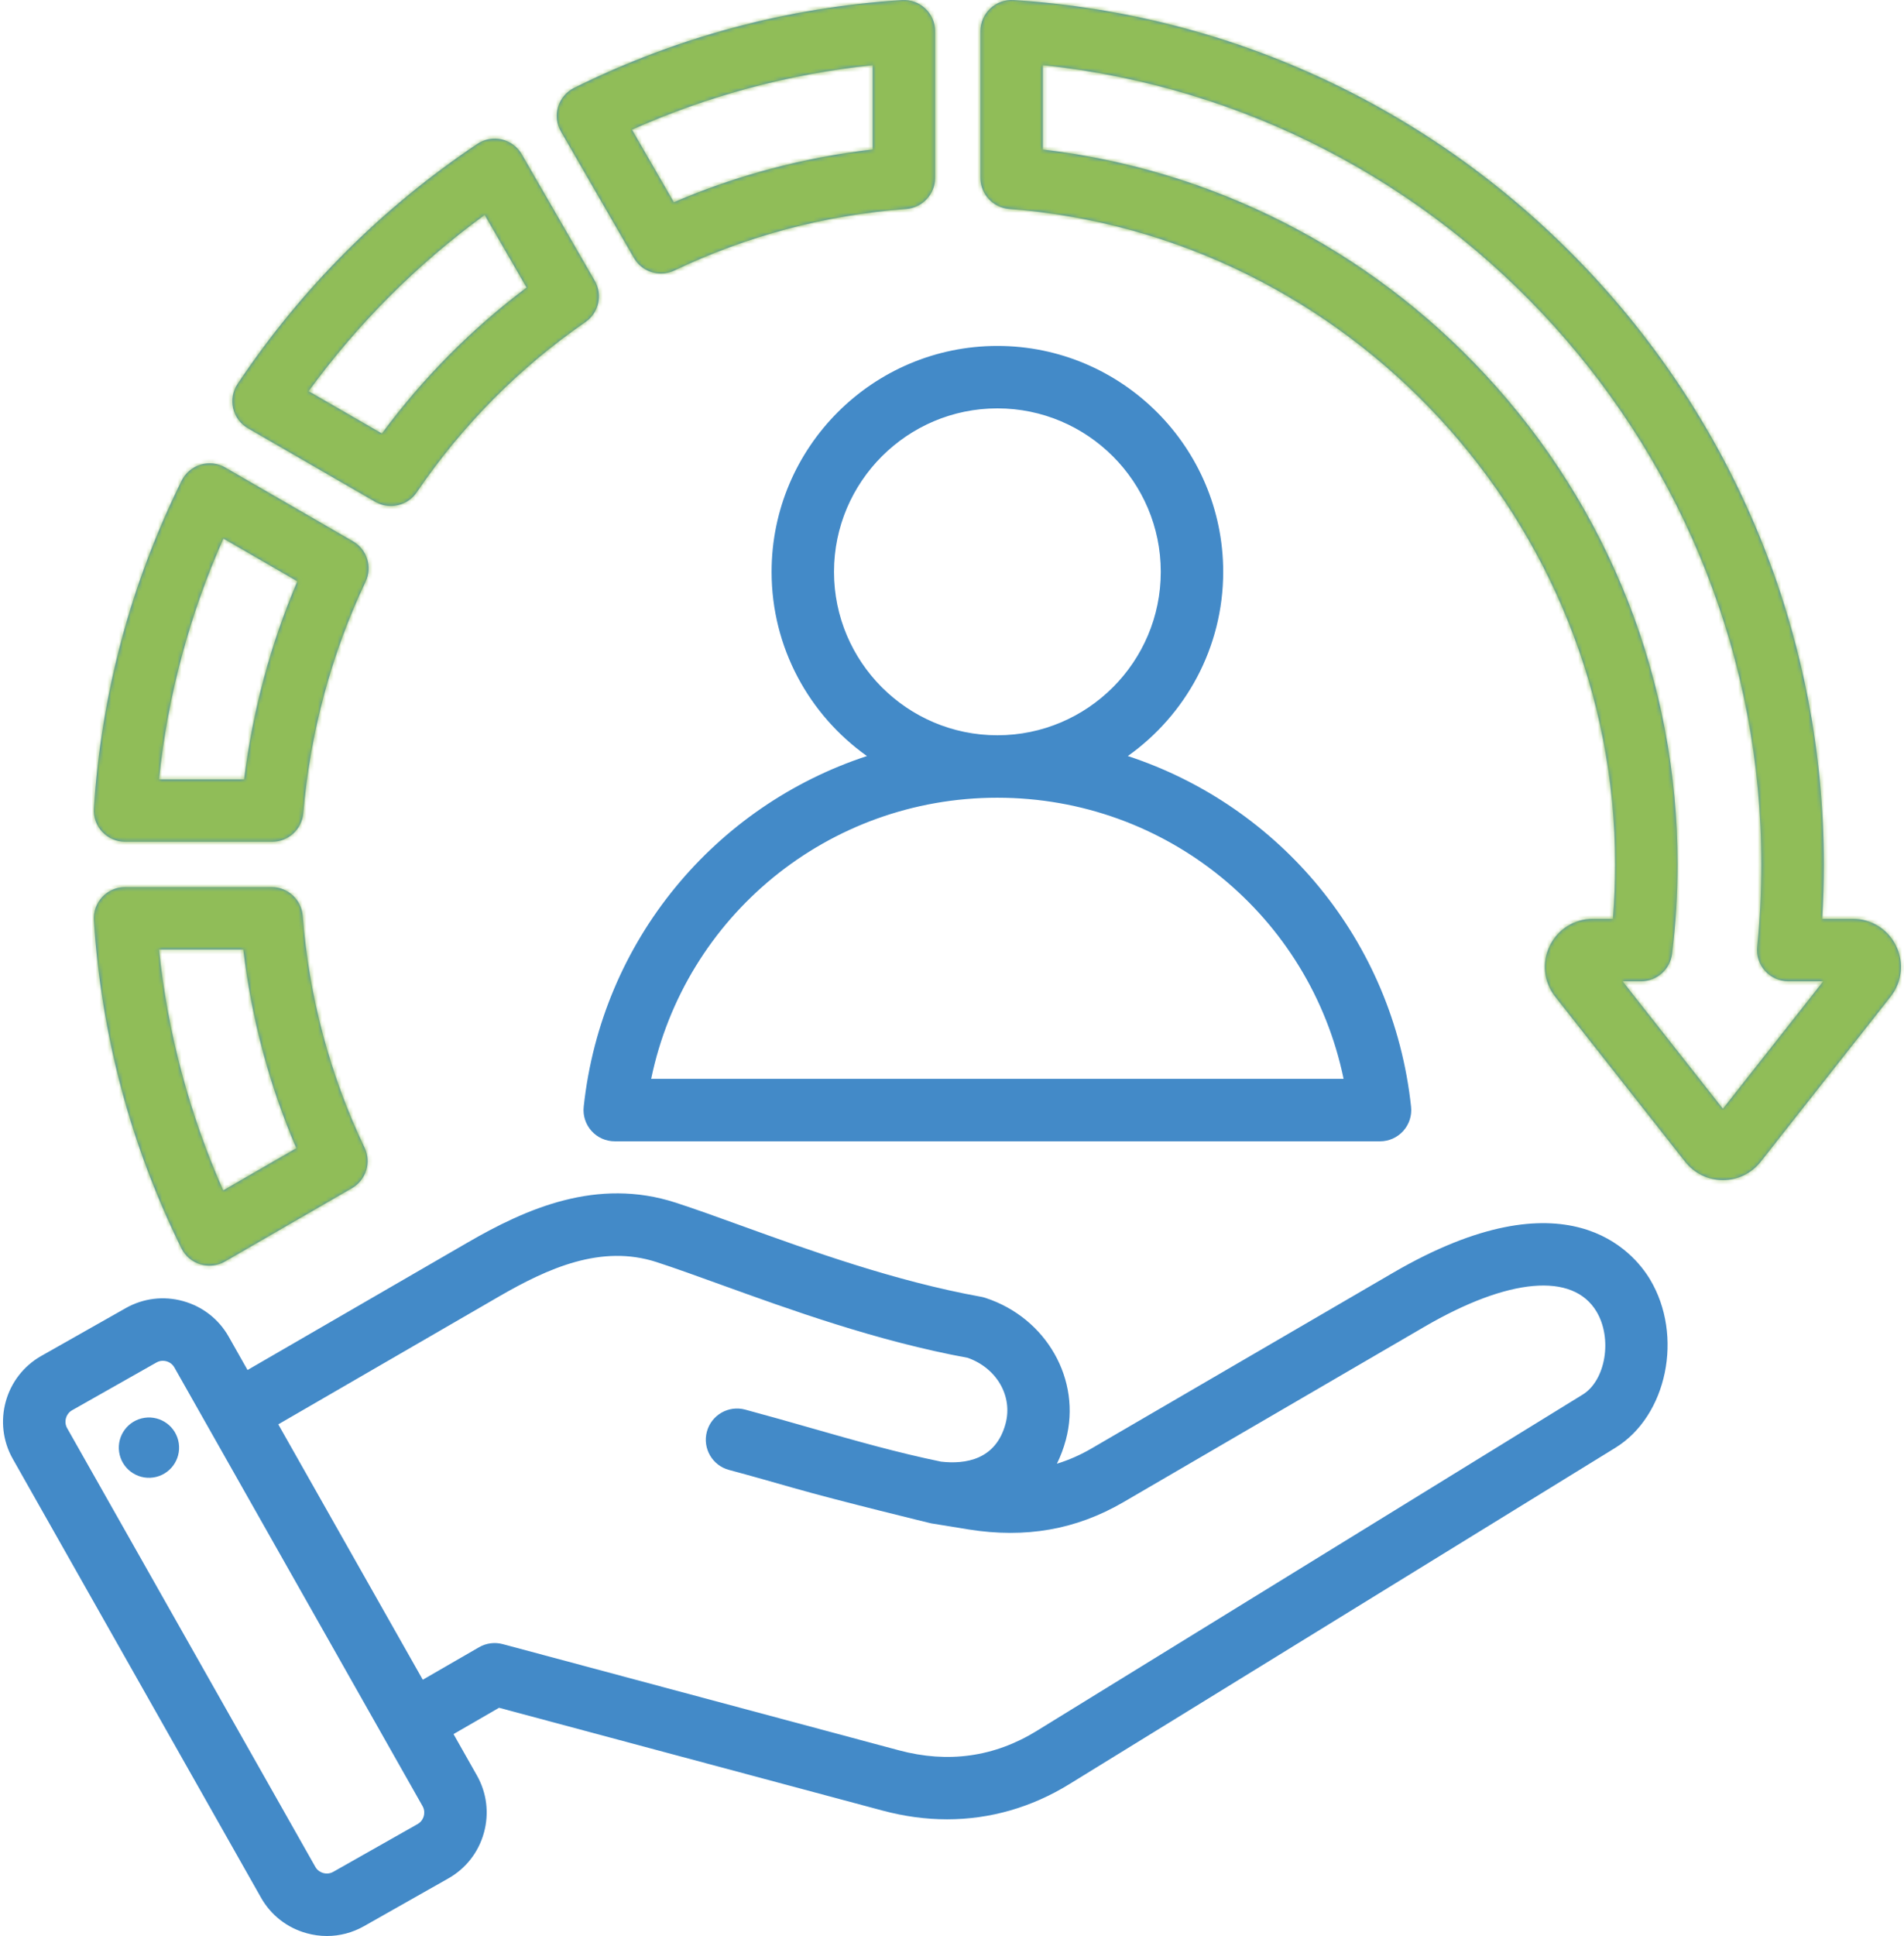
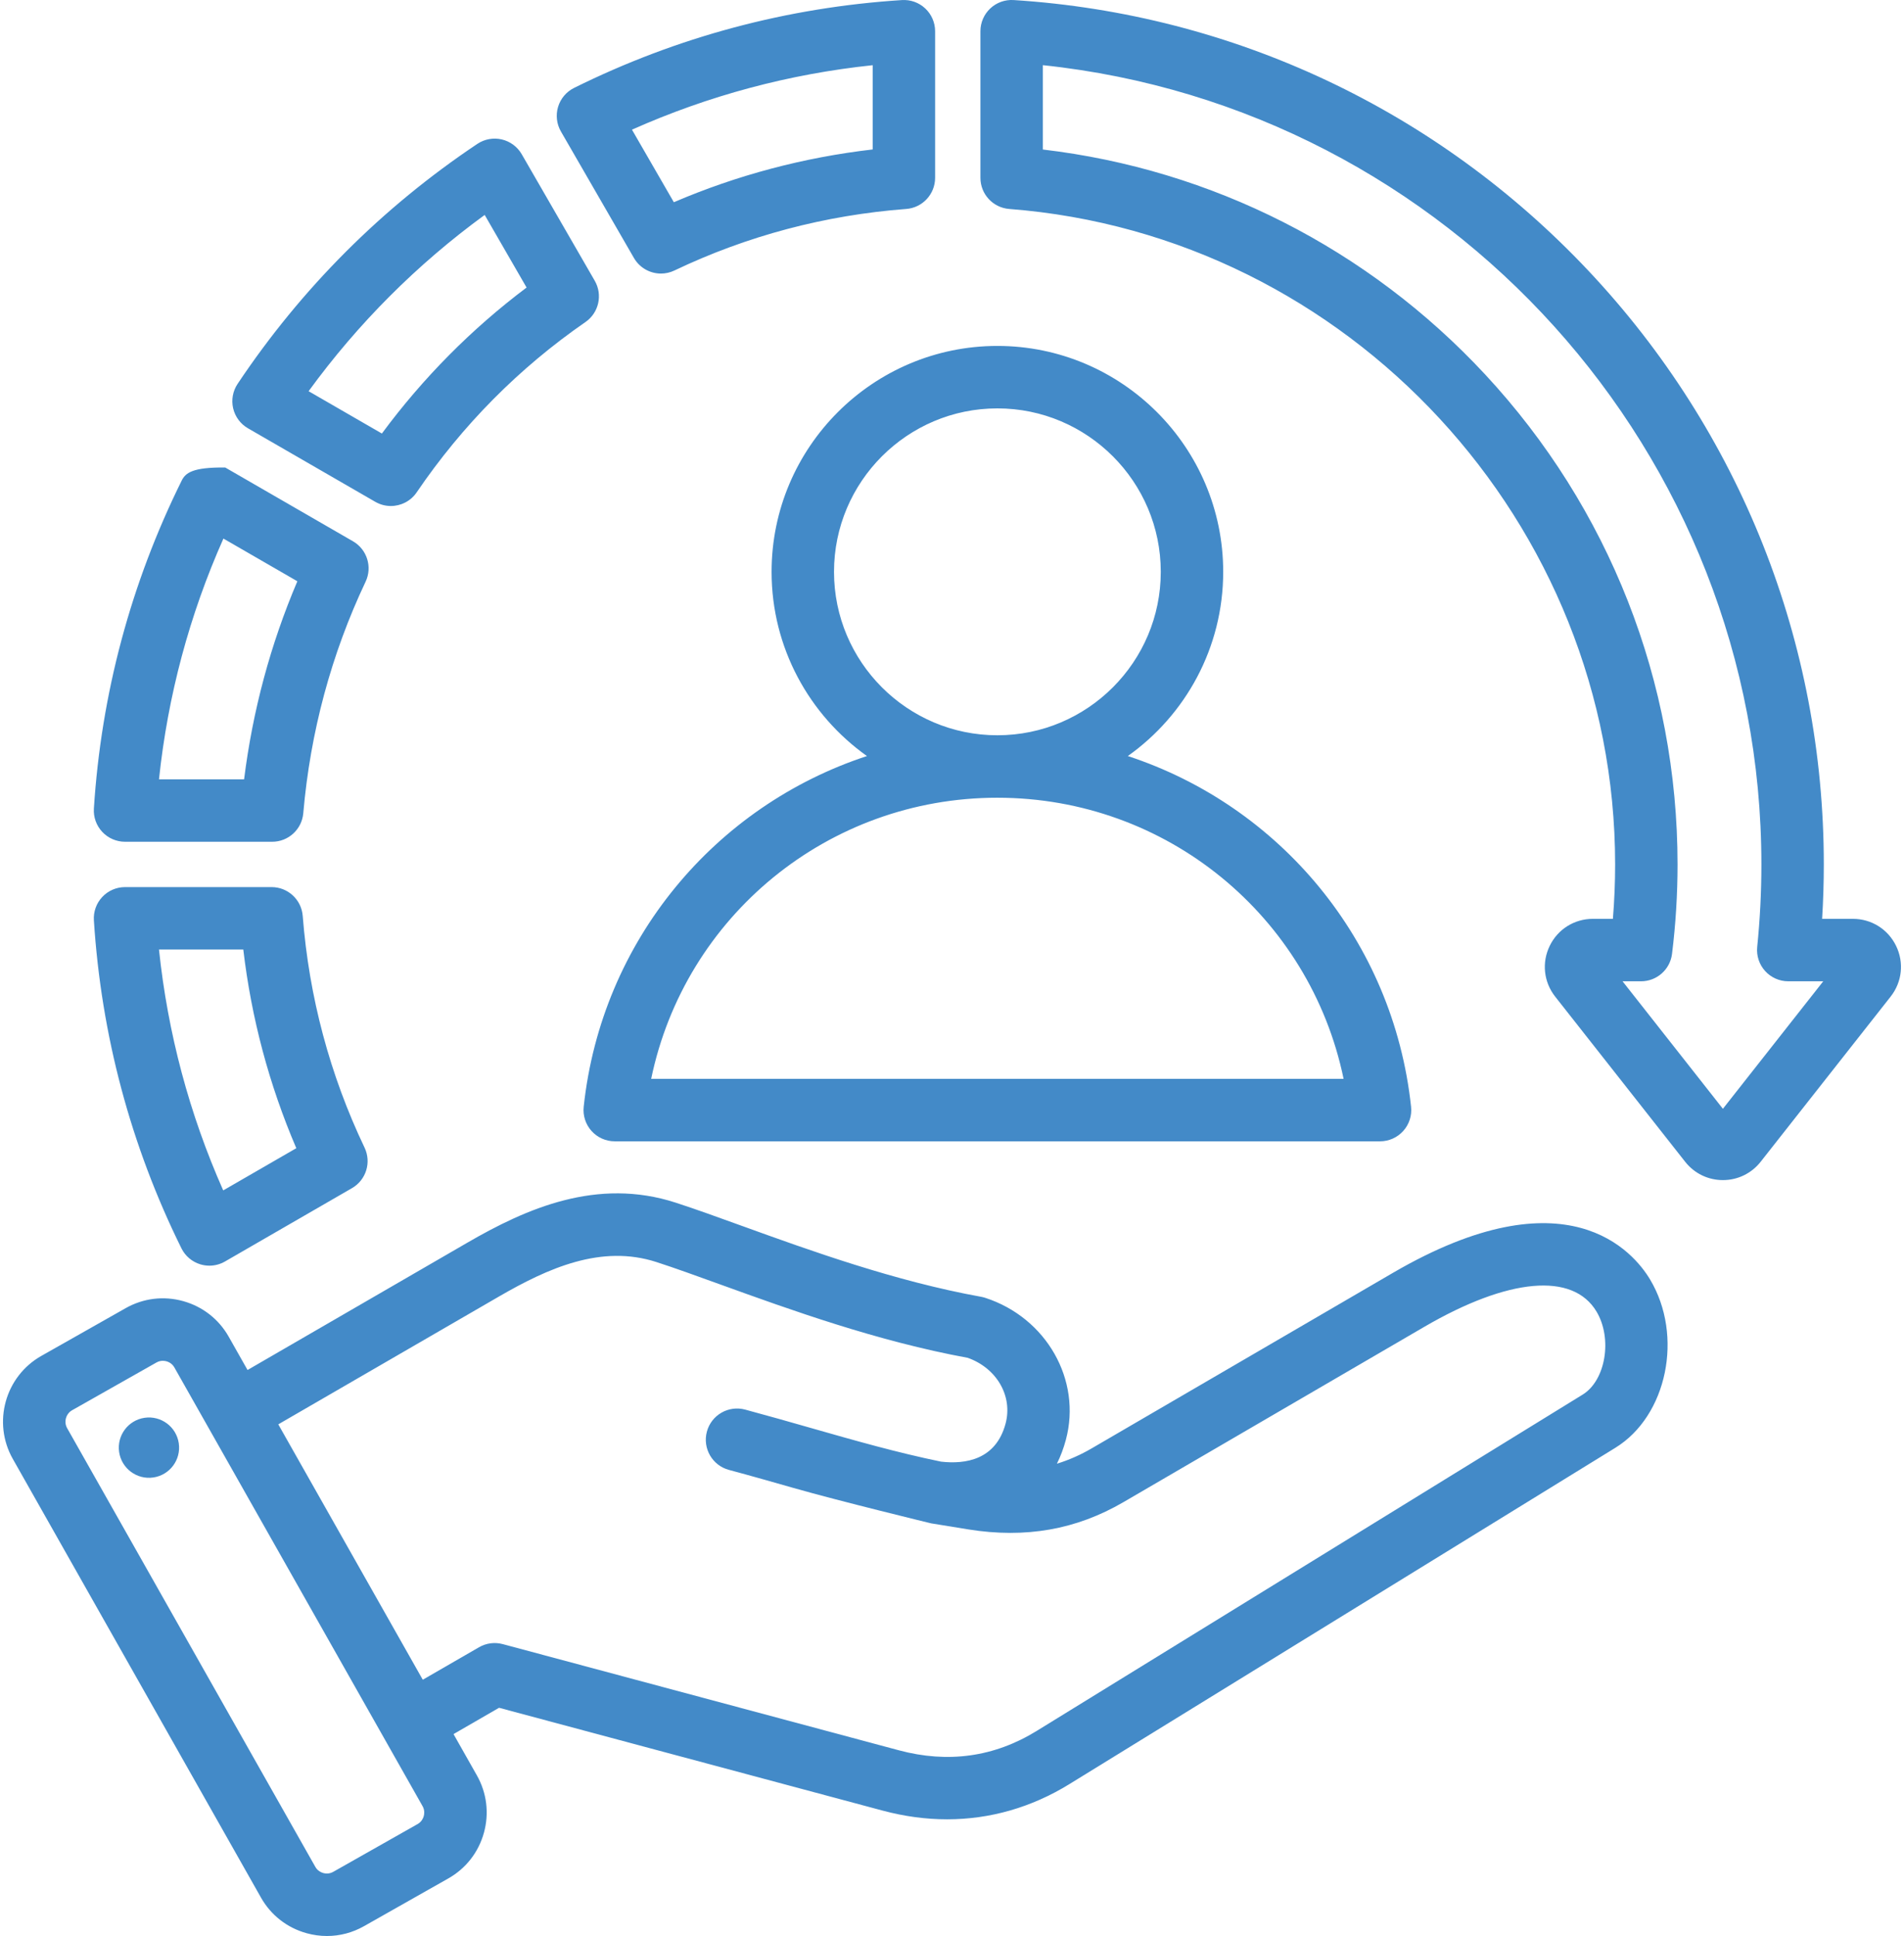
<svg xmlns="http://www.w3.org/2000/svg" width="488" height="496" viewBox="0 0 488 496" fill="none">
-   <path d="M162.474 66.086C163.948 68.638 166.631 70.087 169.407 70.087C170.565 70.087 171.739 69.835 172.847 69.306C191.46 60.424 211.455 55.118 232.276 53.535C236.447 53.218 239.67 49.741 239.67 45.558V8.002C239.67 5.792 238.755 3.68 237.144 2.168C235.533 0.656 233.37 -0.124 231.161 0.019C201.751 1.897 173.484 9.467 147.145 22.519C145.165 23.5 143.679 25.257 143.039 27.372C142.399 29.487 142.664 31.773 143.768 33.687L162.474 66.086ZM223.67 16.704V38.289C205.999 40.336 188.913 44.869 172.707 51.81L161.975 33.221C181.587 24.49 202.272 18.952 223.67 16.704ZM46.494 319.808C47.473 321.791 49.23 323.28 51.347 323.922C52.106 324.152 52.888 324.266 53.666 324.266C55.057 324.266 56.438 323.903 57.666 323.194L90.218 304.401C93.833 302.314 95.236 297.798 93.439 294.029C84.534 275.355 79.202 255.378 77.588 234.654C77.263 230.489 73.789 227.275 69.612 227.275H32.045C29.835 227.275 27.722 228.19 26.21 229.802C24.698 231.414 23.92 233.581 24.062 235.787C25.95 265.225 33.498 293.493 46.494 319.808ZM62.358 243.274C64.431 260.873 68.986 277.935 75.943 294.167L57.212 304.981C48.519 285.382 42.999 264.692 40.749 243.274H62.358ZM32.046 215.659H69.76C73.91 215.659 77.372 212.485 77.73 208.35C79.531 187.576 84.905 167.618 93.703 149.031C95.485 145.266 94.079 140.763 90.472 138.68L57.725 119.774C55.811 118.669 53.524 118.404 51.409 119.045C49.293 119.685 47.536 121.171 46.555 123.152C33.518 149.481 25.951 177.741 24.062 207.146C23.92 209.352 24.698 211.519 26.21 213.131C27.723 214.744 29.835 215.659 32.046 215.659ZM57.263 137.982L76.213 148.923C69.335 165.064 64.759 182.072 62.563 199.659H40.75C43.005 178.267 48.541 157.587 57.263 137.982ZM485.977 242.343C483.901 238.065 479.655 235.408 474.894 235.407H467.014C467.302 230.766 467.447 226.104 467.447 221.467C467.447 164.678 446.011 110.65 407.088 69.336C368.336 28.203 316.026 3.584 259.792 0.012C257.59 -0.126 255.421 0.65 253.811 2.162C252.2 3.674 251.286 5.786 251.286 7.995V45.561C251.286 49.741 254.503 53.216 258.671 53.537C345.749 60.255 413.961 134.018 413.961 221.466C413.961 226.106 413.77 230.771 413.389 235.405H408.273C403.514 235.405 399.267 238.062 397.191 242.34C395.115 246.617 395.654 251.597 398.598 255.335L431.911 297.648C434.262 300.632 437.788 302.343 441.587 302.342C445.385 302.342 448.91 300.63 451.259 297.646L484.57 255.335C487.513 251.599 488.053 246.62 485.977 242.343ZM441.583 284.073L415.866 251.408H420.604C424.641 251.408 428.045 248.401 428.543 244.395C429.483 236.83 429.96 229.116 429.96 221.468C429.96 174.711 412.434 130.115 380.609 95.896C350.648 63.68 310.64 43.405 267.285 38.306V16.697C371.223 27.624 451.448 115.966 451.448 221.468C451.448 228.513 451.088 235.622 450.377 242.596C450.148 244.847 450.882 247.091 452.399 248.77C453.916 250.449 456.073 251.408 458.336 251.408H467.302L441.583 284.073ZM63.549 109.725L96.183 128.566C97.44 129.292 98.816 129.639 100.177 129.639C102.745 129.639 105.257 128.402 106.797 126.138C118.503 108.931 133.057 94.252 150.053 82.508C153.481 80.139 154.517 75.535 152.433 71.926L133.72 39.515C132.614 37.598 130.762 36.226 128.607 35.723C126.45 35.222 124.184 35.634 122.345 36.864C97.911 53.203 77.237 73.89 60.895 98.352C59.666 100.192 59.254 102.458 59.756 104.613C60.261 106.769 61.633 108.619 63.549 109.725ZM124.225 55.066L134.964 73.667C120.862 84.272 108.429 96.812 97.877 111.069L79.096 100.226C91.749 82.86 106.879 67.72 124.225 55.066ZM356.99 326.116L279.86 371.04C276.926 372.748 273.952 374.066 270.889 375.001C271.828 373.111 272.598 371.067 273.185 368.878C277.287 353.567 268.206 337.589 252.512 332.502C252.169 332.391 251.819 332.303 251.465 332.239C229.393 328.258 207.565 320.366 190.025 314.025C183.909 311.814 178.132 309.725 173.209 308.129C153.03 301.582 134.896 309.624 119.818 318.355L63.445 350.994L58.61 342.45C56.07 337.962 51.922 334.728 46.931 333.344C41.941 331.963 36.72 332.599 32.231 335.138L10.59 347.386C1.302 352.643 -1.978 364.476 3.278 373.765L66.901 486.182C69.441 490.671 73.589 493.905 78.58 495.288C80.306 495.766 82.059 496.003 83.8 496.003C87.093 496.003 90.344 495.155 93.28 493.494L114.921 481.246C119.409 478.705 122.643 474.558 124.027 469.567C125.41 464.576 124.773 459.355 122.233 454.866L116.238 444.273L127.911 437.533L226.235 463.879C231.787 465.367 237.312 466.107 242.745 466.107C253.737 466.107 264.356 463.081 274.064 457.104L414.036 370.915C427.305 362.746 431.536 342.194 422.913 327.798C418.74 320.828 401.648 300.109 356.99 326.116ZM108.609 465.294C108.469 465.799 108.079 466.734 107.041 467.322L85.4 479.57C84.363 480.159 83.359 480.011 82.854 479.87C82.349 479.73 81.414 479.34 80.826 478.302L17.204 365.885C16.308 364.302 16.888 362.207 18.472 361.311L40.114 349.063C40.691 348.737 41.256 348.637 41.732 348.637C42.112 348.637 42.435 348.7 42.66 348.763C43.165 348.903 44.1 349.293 44.687 350.33L108.31 462.747C108.896 463.786 108.749 464.788 108.609 465.294ZM405.648 357.292L265.677 443.48C254.858 450.139 242.982 451.805 230.377 448.425L128.851 421.221C126.8 420.673 124.618 420.96 122.781 422.02L108.357 430.347L71.326 364.917L127.834 332.199C140.465 324.886 154.106 318.75 168.272 323.346C172.942 324.861 178.337 326.811 184.584 329.07C202.538 335.561 224.845 343.626 248.037 347.876C255.466 350.515 259.62 357.681 257.73 364.735C255.239 374.027 247.425 375.183 241.188 374.473C229.896 372.148 219.143 369.079 207.767 365.831C202.345 364.283 196.739 362.682 190.972 361.136C186.704 359.995 182.318 362.526 181.174 366.793C180.031 371.061 182.564 375.447 186.831 376.591C192.471 378.102 198.014 379.685 203.373 381.216C215.167 384.584 238.59 390.272 238.643 390.28L248.237 391.841C262.856 394.178 275.834 391.898 287.911 384.865L365.041 339.941C386.625 327.37 403.128 325.902 409.187 336.019C413.327 342.929 411.541 353.664 405.648 357.292ZM45.822 369.768C46.439 373.99 43.517 377.914 39.295 378.531C35.073 379.148 31.149 376.226 30.532 372.003C29.915 367.781 32.837 363.857 37.059 363.24C41.281 362.624 45.204 365.546 45.822 369.768ZM313.509 146.503C313.509 114.591 287.546 88.628 255.634 88.628C223.722 88.628 197.759 114.591 197.759 146.503C197.759 165.967 207.427 183.204 222.203 193.701C183.358 206.447 154.171 240.87 149.603 283.556C149.361 285.813 150.09 288.066 151.607 289.754C153.124 291.442 155.287 292.407 157.557 292.407H353.708C355.978 292.407 358.141 291.443 359.658 289.754C361.175 288.066 361.904 285.813 361.662 283.555C357.093 240.87 327.907 206.448 289.063 193.701C303.84 183.205 313.509 165.967 313.509 146.503ZM344.368 276.407H166.898C175.52 234.776 212.201 204.387 255.613 204.377C255.62 204.377 255.627 204.378 255.634 204.378H255.654C299.065 204.388 335.746 234.776 344.368 276.407ZM255.633 188.377C255.624 188.377 255.616 188.377 255.607 188.377C232.53 188.362 213.759 169.584 213.759 146.503C213.759 123.413 232.544 104.628 255.634 104.628C278.724 104.628 297.509 123.413 297.509 146.503C297.509 169.584 278.738 188.363 255.66 188.377C255.651 188.378 255.642 188.377 255.633 188.377Z" fill="#438AC8" />
+   <path d="M162.474 66.086C163.948 68.638 166.631 70.087 169.407 70.087C170.565 70.087 171.739 69.835 172.847 69.306C191.46 60.424 211.455 55.118 232.276 53.535C236.447 53.218 239.67 49.741 239.67 45.558V8.002C239.67 5.792 238.755 3.68 237.144 2.168C235.533 0.656 233.37 -0.124 231.161 0.019C201.751 1.897 173.484 9.467 147.145 22.519C145.165 23.5 143.679 25.257 143.039 27.372C142.399 29.487 142.664 31.773 143.768 33.687L162.474 66.086ZM223.67 16.704V38.289C205.999 40.336 188.913 44.869 172.707 51.81L161.975 33.221C181.587 24.49 202.272 18.952 223.67 16.704ZM46.494 319.808C47.473 321.791 49.23 323.28 51.347 323.922C52.106 324.152 52.888 324.266 53.666 324.266C55.057 324.266 56.438 323.903 57.666 323.194L90.218 304.401C93.833 302.314 95.236 297.798 93.439 294.029C84.534 275.355 79.202 255.378 77.588 234.654C77.263 230.489 73.789 227.275 69.612 227.275H32.045C29.835 227.275 27.722 228.19 26.21 229.802C24.698 231.414 23.92 233.581 24.062 235.787C25.95 265.225 33.498 293.493 46.494 319.808ZM62.358 243.274C64.431 260.873 68.986 277.935 75.943 294.167L57.212 304.981C48.519 285.382 42.999 264.692 40.749 243.274H62.358ZM32.046 215.659H69.76C73.91 215.659 77.372 212.485 77.73 208.35C79.531 187.576 84.905 167.618 93.703 149.031C95.485 145.266 94.079 140.763 90.472 138.68L57.725 119.774C49.293 119.685 47.536 121.171 46.555 123.152C33.518 149.481 25.951 177.741 24.062 207.146C23.92 209.352 24.698 211.519 26.21 213.131C27.723 214.744 29.835 215.659 32.046 215.659ZM57.263 137.982L76.213 148.923C69.335 165.064 64.759 182.072 62.563 199.659H40.75C43.005 178.267 48.541 157.587 57.263 137.982ZM485.977 242.343C483.901 238.065 479.655 235.408 474.894 235.407H467.014C467.302 230.766 467.447 226.104 467.447 221.467C467.447 164.678 446.011 110.65 407.088 69.336C368.336 28.203 316.026 3.584 259.792 0.012C257.59 -0.126 255.421 0.65 253.811 2.162C252.2 3.674 251.286 5.786 251.286 7.995V45.561C251.286 49.741 254.503 53.216 258.671 53.537C345.749 60.255 413.961 134.018 413.961 221.466C413.961 226.106 413.77 230.771 413.389 235.405H408.273C403.514 235.405 399.267 238.062 397.191 242.34C395.115 246.617 395.654 251.597 398.598 255.335L431.911 297.648C434.262 300.632 437.788 302.343 441.587 302.342C445.385 302.342 448.91 300.63 451.259 297.646L484.57 255.335C487.513 251.599 488.053 246.62 485.977 242.343ZM441.583 284.073L415.866 251.408H420.604C424.641 251.408 428.045 248.401 428.543 244.395C429.483 236.83 429.96 229.116 429.96 221.468C429.96 174.711 412.434 130.115 380.609 95.896C350.648 63.68 310.64 43.405 267.285 38.306V16.697C371.223 27.624 451.448 115.966 451.448 221.468C451.448 228.513 451.088 235.622 450.377 242.596C450.148 244.847 450.882 247.091 452.399 248.77C453.916 250.449 456.073 251.408 458.336 251.408H467.302L441.583 284.073ZM63.549 109.725L96.183 128.566C97.44 129.292 98.816 129.639 100.177 129.639C102.745 129.639 105.257 128.402 106.797 126.138C118.503 108.931 133.057 94.252 150.053 82.508C153.481 80.139 154.517 75.535 152.433 71.926L133.72 39.515C132.614 37.598 130.762 36.226 128.607 35.723C126.45 35.222 124.184 35.634 122.345 36.864C97.911 53.203 77.237 73.89 60.895 98.352C59.666 100.192 59.254 102.458 59.756 104.613C60.261 106.769 61.633 108.619 63.549 109.725ZM124.225 55.066L134.964 73.667C120.862 84.272 108.429 96.812 97.877 111.069L79.096 100.226C91.749 82.86 106.879 67.72 124.225 55.066ZM356.99 326.116L279.86 371.04C276.926 372.748 273.952 374.066 270.889 375.001C271.828 373.111 272.598 371.067 273.185 368.878C277.287 353.567 268.206 337.589 252.512 332.502C252.169 332.391 251.819 332.303 251.465 332.239C229.393 328.258 207.565 320.366 190.025 314.025C183.909 311.814 178.132 309.725 173.209 308.129C153.03 301.582 134.896 309.624 119.818 318.355L63.445 350.994L58.61 342.45C56.07 337.962 51.922 334.728 46.931 333.344C41.941 331.963 36.72 332.599 32.231 335.138L10.59 347.386C1.302 352.643 -1.978 364.476 3.278 373.765L66.901 486.182C69.441 490.671 73.589 493.905 78.58 495.288C80.306 495.766 82.059 496.003 83.8 496.003C87.093 496.003 90.344 495.155 93.28 493.494L114.921 481.246C119.409 478.705 122.643 474.558 124.027 469.567C125.41 464.576 124.773 459.355 122.233 454.866L116.238 444.273L127.911 437.533L226.235 463.879C231.787 465.367 237.312 466.107 242.745 466.107C253.737 466.107 264.356 463.081 274.064 457.104L414.036 370.915C427.305 362.746 431.536 342.194 422.913 327.798C418.74 320.828 401.648 300.109 356.99 326.116ZM108.609 465.294C108.469 465.799 108.079 466.734 107.041 467.322L85.4 479.57C84.363 480.159 83.359 480.011 82.854 479.87C82.349 479.73 81.414 479.34 80.826 478.302L17.204 365.885C16.308 364.302 16.888 362.207 18.472 361.311L40.114 349.063C40.691 348.737 41.256 348.637 41.732 348.637C42.112 348.637 42.435 348.7 42.66 348.763C43.165 348.903 44.1 349.293 44.687 350.33L108.31 462.747C108.896 463.786 108.749 464.788 108.609 465.294ZM405.648 357.292L265.677 443.48C254.858 450.139 242.982 451.805 230.377 448.425L128.851 421.221C126.8 420.673 124.618 420.96 122.781 422.02L108.357 430.347L71.326 364.917L127.834 332.199C140.465 324.886 154.106 318.75 168.272 323.346C172.942 324.861 178.337 326.811 184.584 329.07C202.538 335.561 224.845 343.626 248.037 347.876C255.466 350.515 259.62 357.681 257.73 364.735C255.239 374.027 247.425 375.183 241.188 374.473C229.896 372.148 219.143 369.079 207.767 365.831C202.345 364.283 196.739 362.682 190.972 361.136C186.704 359.995 182.318 362.526 181.174 366.793C180.031 371.061 182.564 375.447 186.831 376.591C192.471 378.102 198.014 379.685 203.373 381.216C215.167 384.584 238.59 390.272 238.643 390.28L248.237 391.841C262.856 394.178 275.834 391.898 287.911 384.865L365.041 339.941C386.625 327.37 403.128 325.902 409.187 336.019C413.327 342.929 411.541 353.664 405.648 357.292ZM45.822 369.768C46.439 373.99 43.517 377.914 39.295 378.531C35.073 379.148 31.149 376.226 30.532 372.003C29.915 367.781 32.837 363.857 37.059 363.24C41.281 362.624 45.204 365.546 45.822 369.768ZM313.509 146.503C313.509 114.591 287.546 88.628 255.634 88.628C223.722 88.628 197.759 114.591 197.759 146.503C197.759 165.967 207.427 183.204 222.203 193.701C183.358 206.447 154.171 240.87 149.603 283.556C149.361 285.813 150.09 288.066 151.607 289.754C153.124 291.442 155.287 292.407 157.557 292.407H353.708C355.978 292.407 358.141 291.443 359.658 289.754C361.175 288.066 361.904 285.813 361.662 283.555C357.093 240.87 327.907 206.448 289.063 193.701C303.84 183.205 313.509 165.967 313.509 146.503ZM344.368 276.407H166.898C175.52 234.776 212.201 204.387 255.613 204.377C255.62 204.377 255.627 204.378 255.634 204.378H255.654C299.065 204.388 335.746 234.776 344.368 276.407ZM255.633 188.377C255.624 188.377 255.616 188.377 255.607 188.377C232.53 188.362 213.759 169.584 213.759 146.503C213.759 123.413 232.544 104.628 255.634 104.628C278.724 104.628 297.509 123.413 297.509 146.503C297.509 169.584 278.738 188.363 255.66 188.377C255.651 188.378 255.642 188.377 255.633 188.377Z" fill="#438AC8" />
  <mask id="mask0_158_1019" style="mask-type:alpha" maskUnits="userSpaceOnUse" x="0" y="-1" width="488" height="498">
-     <path d="M162.474 66.086C163.948 68.638 166.631 70.087 169.407 70.087C170.565 70.087 171.739 69.835 172.847 69.306C191.46 60.424 211.455 55.118 232.276 53.535C236.447 53.218 239.67 49.741 239.67 45.558V8.002C239.67 5.792 238.755 3.68 237.144 2.168C235.533 0.656 233.37 -0.124 231.161 0.019C201.751 1.897 173.484 9.467 147.145 22.519C145.165 23.5 143.679 25.257 143.039 27.372C142.399 29.487 142.664 31.773 143.768 33.687L162.474 66.086ZM223.67 16.704V38.289C205.999 40.336 188.913 44.869 172.707 51.81L161.975 33.221C181.587 24.49 202.272 18.952 223.67 16.704ZM46.494 319.808C47.473 321.791 49.23 323.28 51.347 323.922C52.106 324.152 52.888 324.266 53.666 324.266C55.057 324.266 56.438 323.903 57.666 323.194L90.218 304.401C93.833 302.314 95.236 297.798 93.439 294.029C84.534 275.355 79.202 255.378 77.588 234.654C77.263 230.489 73.789 227.275 69.612 227.275H32.045C29.835 227.275 27.722 228.19 26.21 229.802C24.698 231.414 23.92 233.581 24.062 235.787C25.95 265.225 33.498 293.493 46.494 319.808ZM62.358 243.274C64.431 260.873 68.986 277.935 75.943 294.167L57.212 304.981C48.519 285.382 42.999 264.692 40.749 243.274H62.358ZM32.046 215.659H69.76C73.91 215.659 77.372 212.485 77.73 208.35C79.531 187.576 84.905 167.618 93.703 149.031C95.485 145.266 94.079 140.763 90.472 138.68L57.725 119.774C55.811 118.669 53.524 118.404 51.409 119.045C49.293 119.685 47.536 121.171 46.555 123.152C33.518 149.481 25.951 177.741 24.062 207.146C23.92 209.352 24.698 211.519 26.21 213.131C27.723 214.744 29.835 215.659 32.046 215.659ZM57.263 137.982L76.213 148.923C69.335 165.064 64.759 182.072 62.563 199.659H40.75C43.005 178.267 48.541 157.587 57.263 137.982ZM485.977 242.343C483.901 238.065 479.655 235.408 474.894 235.407H467.014C467.302 230.766 467.447 226.104 467.447 221.467C467.447 164.678 446.011 110.65 407.088 69.336C368.336 28.203 316.026 3.584 259.792 0.012C257.59 -0.126 255.421 0.65 253.811 2.162C252.2 3.674 251.286 5.786 251.286 7.995V45.561C251.286 49.741 254.503 53.216 258.671 53.537C345.749 60.255 413.961 134.018 413.961 221.466C413.961 226.106 413.77 230.771 413.389 235.405H408.273C403.514 235.405 399.267 238.062 397.191 242.34C395.115 246.617 395.654 251.597 398.598 255.335L431.911 297.648C434.262 300.632 437.788 302.343 441.587 302.342C445.385 302.342 448.91 300.63 451.259 297.646L484.57 255.335C487.513 251.599 488.053 246.62 485.977 242.343ZM441.583 284.073L415.866 251.408H420.604C424.641 251.408 428.045 248.401 428.543 244.395C429.483 236.83 429.96 229.116 429.96 221.468C429.96 174.711 412.434 130.115 380.609 95.896C350.648 63.68 310.64 43.405 267.285 38.306V16.697C371.223 27.624 451.448 115.966 451.448 221.468C451.448 228.513 451.088 235.622 450.377 242.596C450.148 244.847 450.882 247.091 452.399 248.77C453.916 250.449 456.073 251.408 458.336 251.408H467.302L441.583 284.073ZM63.549 109.725L96.183 128.566C97.44 129.292 98.816 129.639 100.177 129.639C102.745 129.639 105.257 128.402 106.797 126.138C118.503 108.931 133.057 94.252 150.053 82.508C153.481 80.139 154.517 75.535 152.433 71.926L133.72 39.515C132.614 37.598 130.762 36.226 128.607 35.723C126.45 35.222 124.184 35.634 122.345 36.864C97.911 53.203 77.237 73.89 60.895 98.352C59.666 100.192 59.254 102.458 59.756 104.613C60.261 106.769 61.633 108.619 63.549 109.725ZM124.225 55.066L134.964 73.667C120.862 84.272 108.429 96.812 97.877 111.069L79.096 100.226C91.749 82.86 106.879 67.72 124.225 55.066ZM356.99 326.116L279.86 371.04C276.926 372.748 273.952 374.066 270.889 375.001C271.828 373.111 272.598 371.067 273.185 368.878C277.287 353.567 268.206 337.589 252.512 332.502C252.169 332.391 251.819 332.303 251.465 332.239C229.393 328.258 207.565 320.366 190.025 314.025C183.909 311.814 178.132 309.725 173.209 308.129C153.03 301.582 134.896 309.624 119.818 318.355L63.445 350.994L58.61 342.45C56.07 337.962 51.922 334.728 46.931 333.344C41.941 331.963 36.72 332.599 32.231 335.138L10.59 347.386C1.302 352.643 -1.978 364.476 3.278 373.765L66.901 486.182C69.441 490.671 73.589 493.905 78.58 495.288C80.306 495.766 82.059 496.003 83.8 496.003C87.093 496.003 90.344 495.155 93.28 493.494L114.921 481.246C119.409 478.705 122.643 474.558 124.027 469.567C125.41 464.576 124.773 459.355 122.233 454.866L116.238 444.273L127.911 437.533L226.235 463.879C231.787 465.367 237.312 466.107 242.745 466.107C253.737 466.107 264.356 463.081 274.064 457.104L414.036 370.915C427.305 362.746 431.536 342.194 422.913 327.798C418.74 320.828 401.648 300.109 356.99 326.116ZM108.609 465.294C108.469 465.799 108.079 466.734 107.041 467.322L85.4 479.57C84.363 480.159 83.359 480.011 82.854 479.87C82.349 479.73 81.414 479.34 80.826 478.302L17.204 365.885C16.308 364.302 16.888 362.207 18.472 361.311L40.114 349.063C40.691 348.737 41.256 348.637 41.732 348.637C42.112 348.637 42.435 348.7 42.66 348.763C43.165 348.903 44.1 349.293 44.687 350.33L108.31 462.747C108.896 463.786 108.749 464.788 108.609 465.294ZM405.648 357.292L265.677 443.48C254.858 450.139 242.982 451.805 230.377 448.425L128.851 421.221C126.8 420.673 124.618 420.96 122.781 422.02L108.357 430.347L71.326 364.917L127.834 332.199C140.465 324.886 154.106 318.75 168.272 323.346C172.942 324.861 178.337 326.811 184.584 329.07C202.538 335.561 224.845 343.626 248.037 347.876C255.466 350.515 259.62 357.681 257.73 364.735C255.239 374.027 247.425 375.183 241.188 374.473C229.896 372.148 219.143 369.079 207.767 365.831C202.345 364.283 196.739 362.682 190.972 361.136C186.704 359.995 182.318 362.526 181.174 366.793C180.031 371.061 182.564 375.447 186.831 376.591C192.471 378.102 198.014 379.685 203.373 381.216C215.167 384.584 238.59 390.272 238.643 390.28L248.237 391.841C262.856 394.178 275.834 391.898 287.911 384.865L365.041 339.941C386.625 327.37 403.128 325.902 409.187 336.019C413.327 342.929 411.541 353.664 405.648 357.292ZM45.822 369.768C46.439 373.99 43.517 377.914 39.295 378.531C35.073 379.148 31.149 376.226 30.532 372.003C29.915 367.781 32.837 363.857 37.059 363.24C41.281 362.624 45.204 365.546 45.822 369.768ZM313.509 146.503C313.509 114.591 287.546 88.628 255.634 88.628C223.722 88.628 197.759 114.591 197.759 146.503C197.759 165.967 207.427 183.204 222.203 193.701C183.358 206.447 154.171 240.87 149.603 283.556C149.361 285.813 150.09 288.066 151.607 289.754C153.124 291.442 155.287 292.407 157.557 292.407H353.708C355.978 292.407 358.141 291.443 359.658 289.754C361.175 288.066 361.904 285.813 361.662 283.555C357.093 240.87 327.907 206.448 289.063 193.701C303.84 183.205 313.509 165.967 313.509 146.503ZM344.368 276.407H166.898C175.52 234.776 212.201 204.387 255.613 204.377C255.62 204.377 255.627 204.378 255.634 204.378H255.654C299.065 204.388 335.746 234.776 344.368 276.407ZM255.633 188.377C255.624 188.377 255.616 188.377 255.607 188.377C232.53 188.362 213.759 169.584 213.759 146.503C213.759 123.413 232.544 104.628 255.634 104.628C278.724 104.628 297.509 123.413 297.509 146.503C297.509 169.584 278.738 188.363 255.66 188.377C255.651 188.378 255.642 188.377 255.633 188.377Z" fill="#438AC8" />
-   </mask>
+     </mask>
  <g mask="url(#mask0_158_1019)">
    <path d="M59 333L28 314L13.5 284.5L28 112L72 46.5L164 1L237 -18L366 20L436 81.5L478.5 170.5L488.5 217.5L497.5 254L469.5 303.5L423 314L388 254L306 81.5H206.5L113 137L105.5 303.5L59 333Z" fill="#90BD58" stroke="black" />
  </g>
</svg>